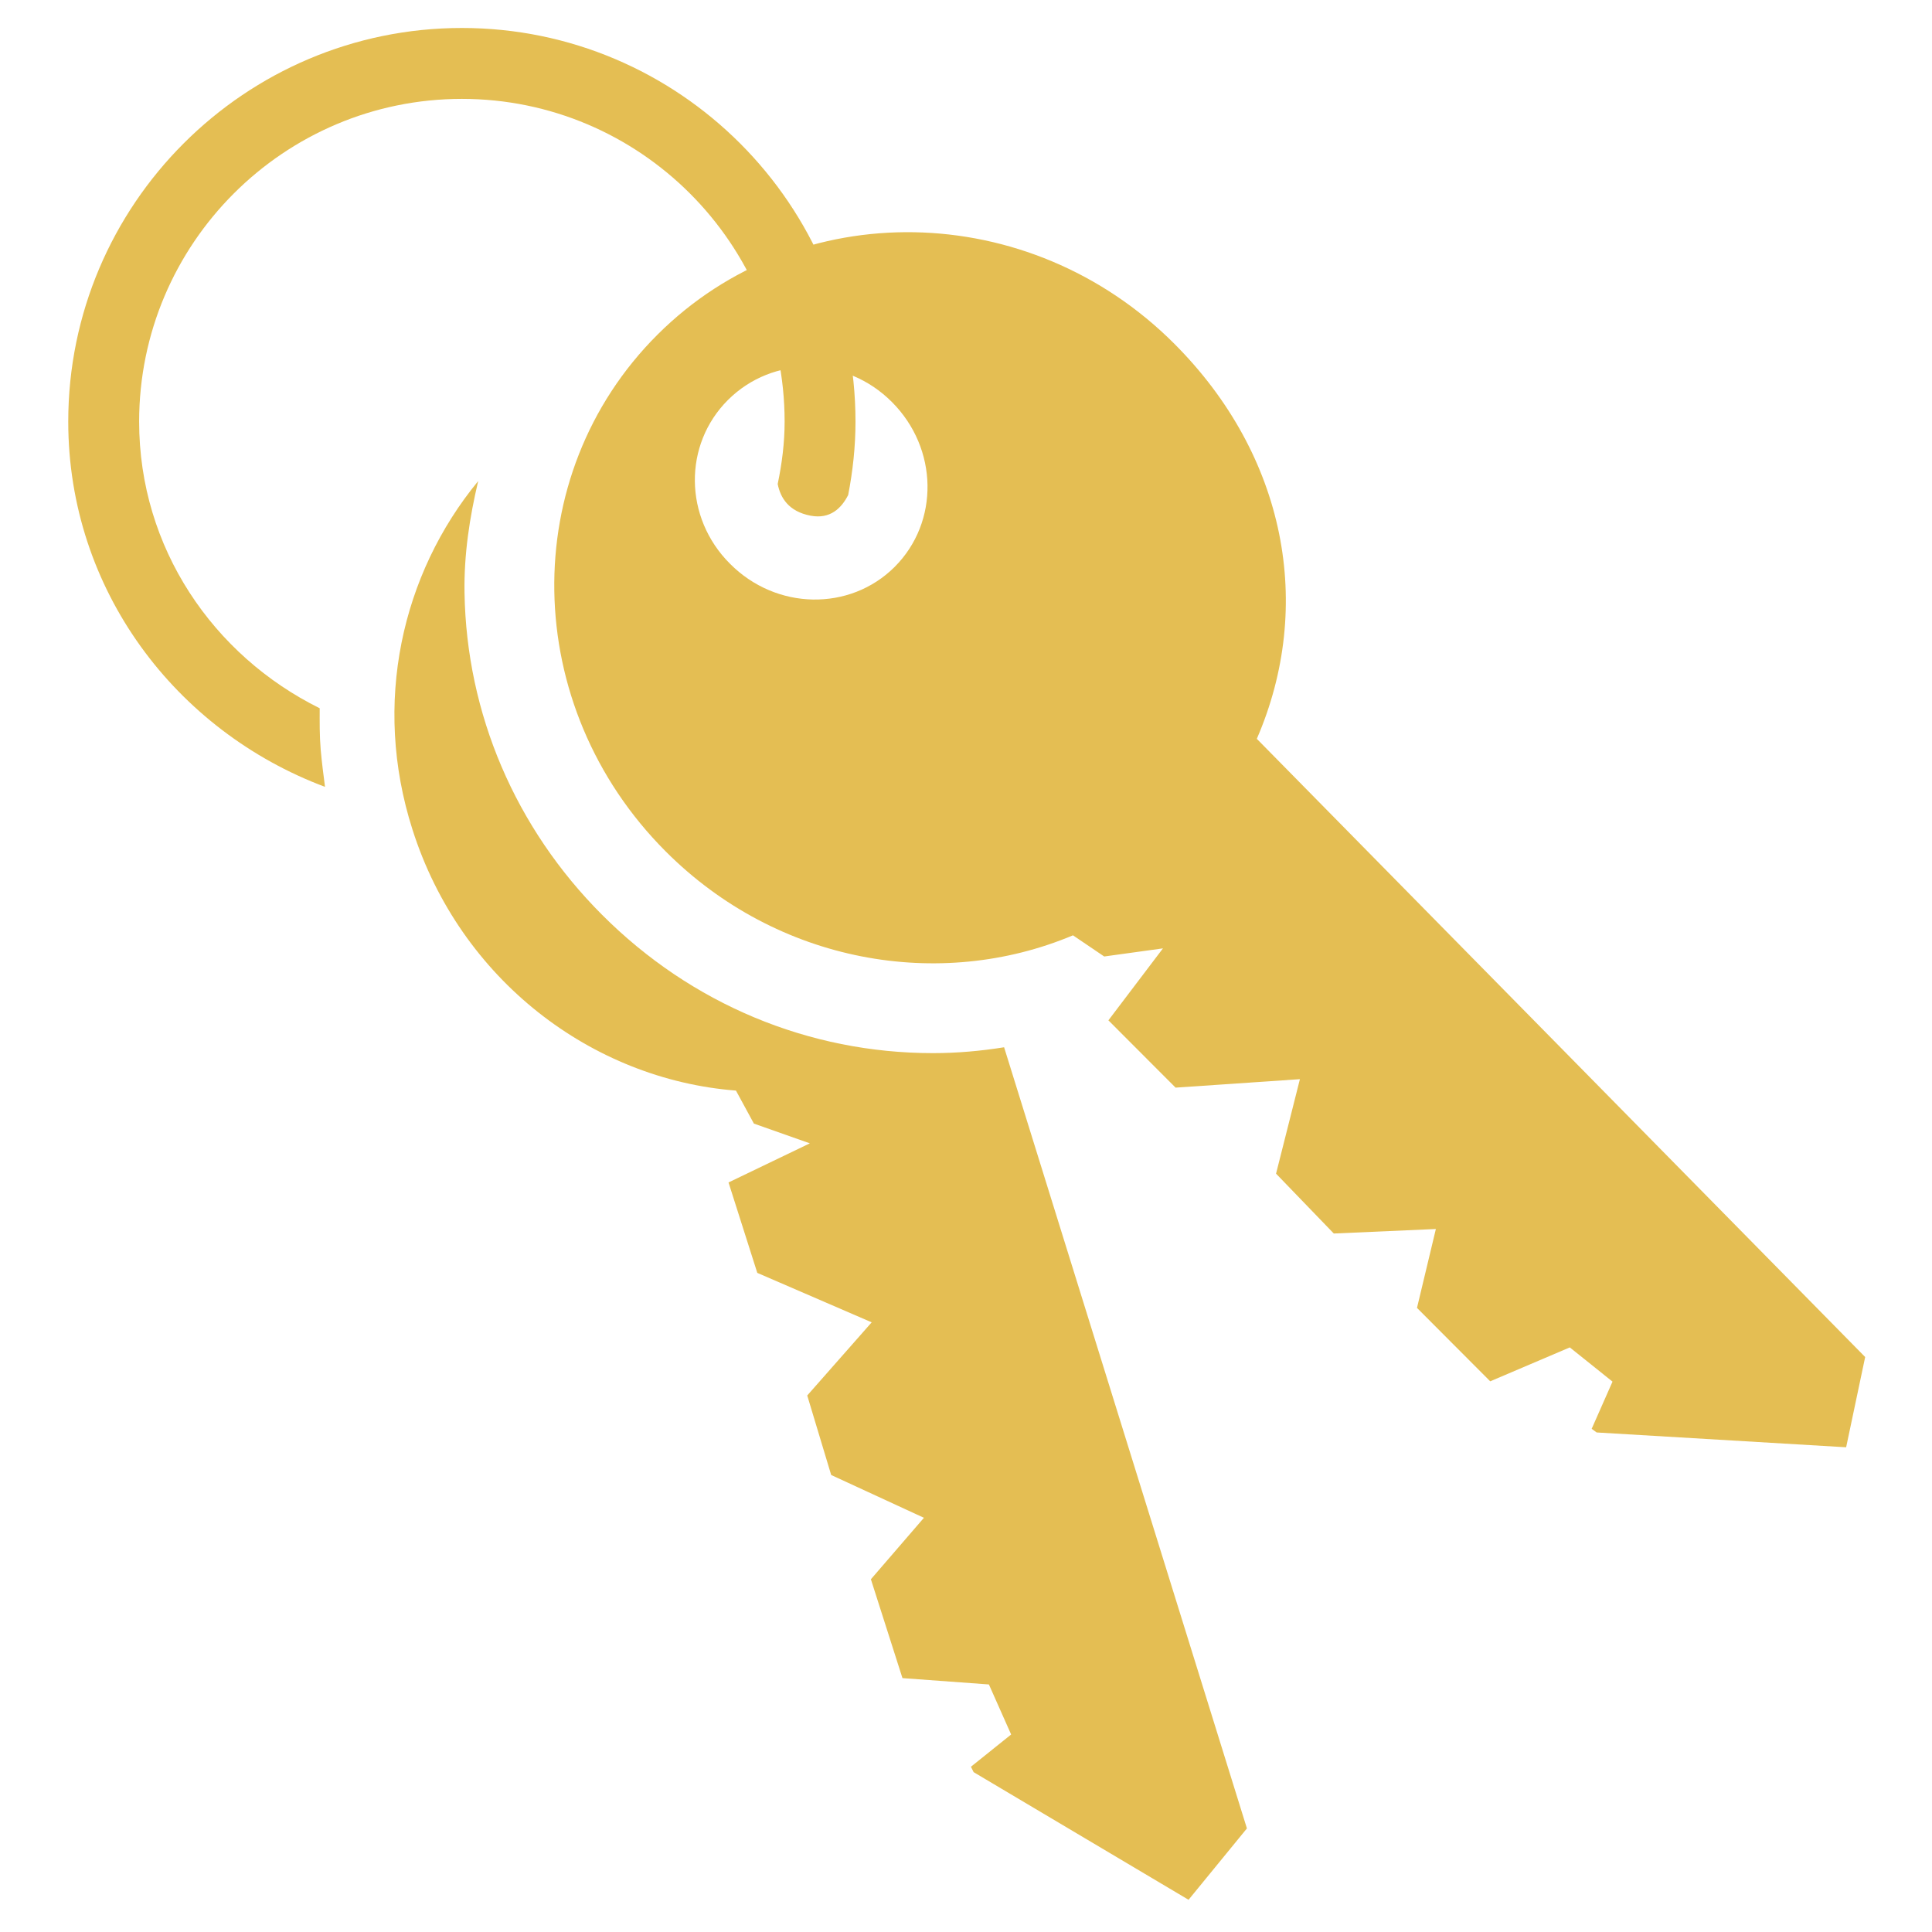
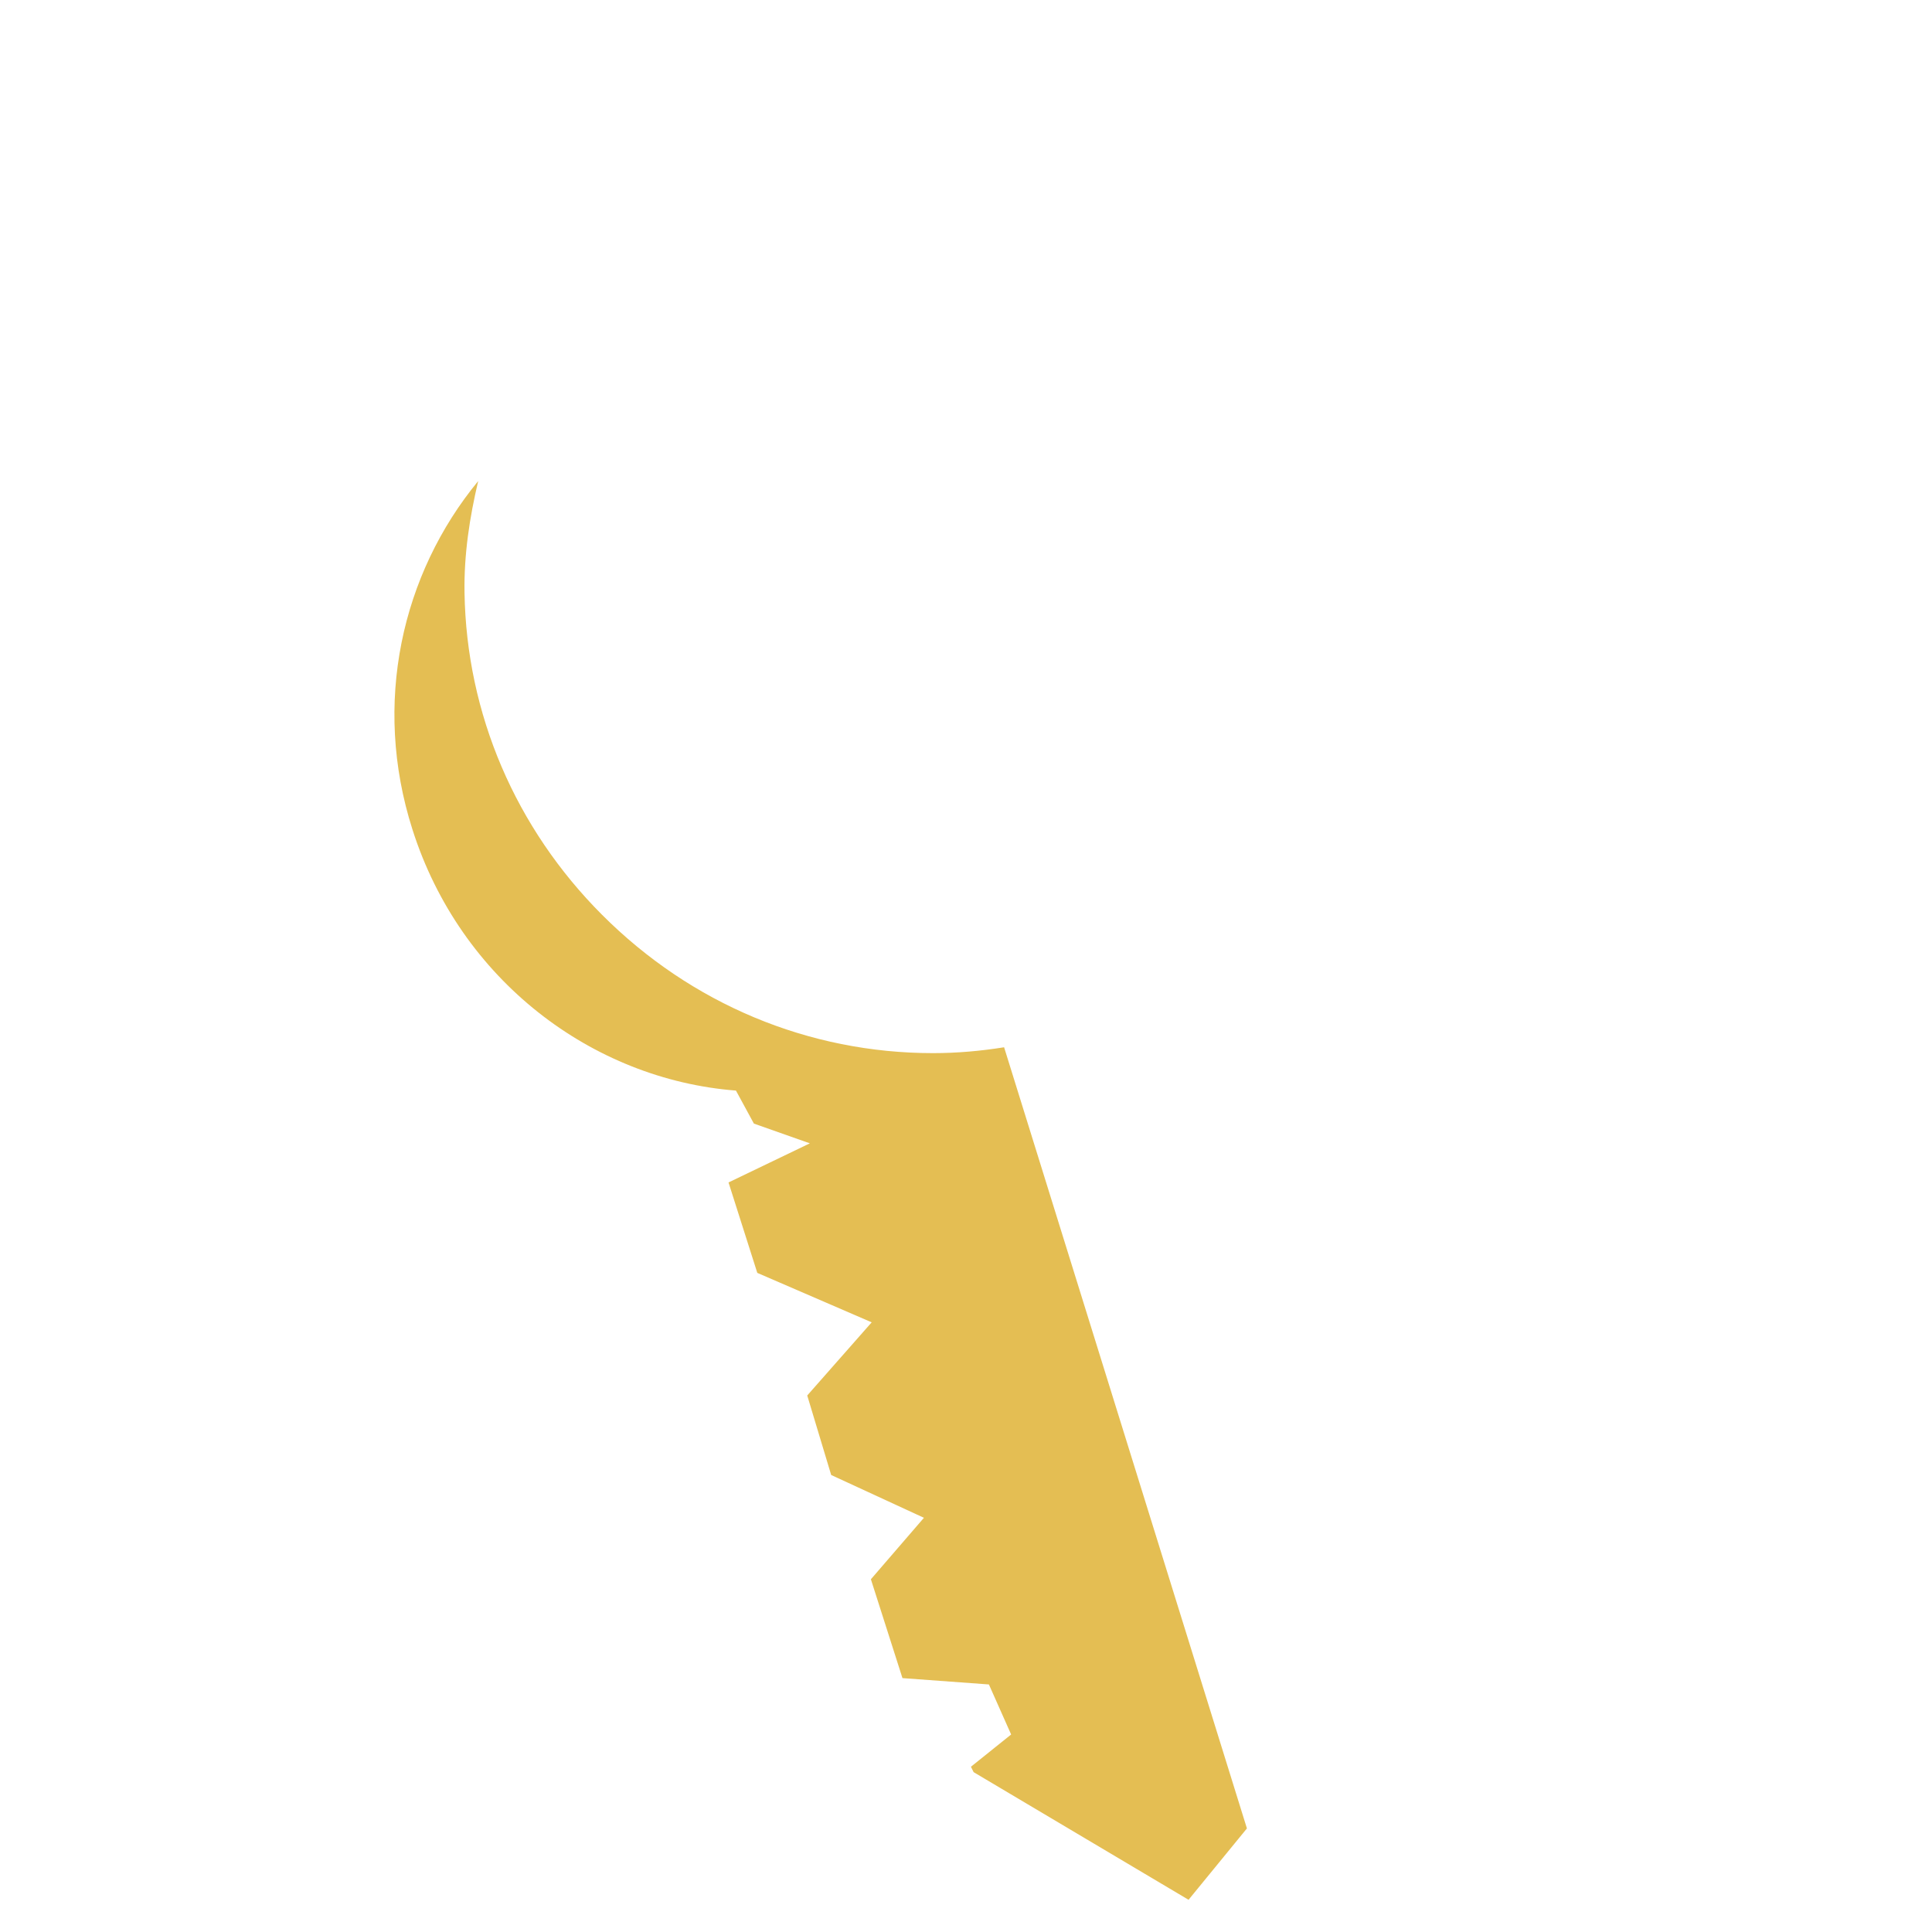
<svg xmlns="http://www.w3.org/2000/svg" width="1200pt" height="1200pt" version="1.1" viewBox="0 0 1200 1200">
-   <path d="m413.48 528.83c69.434 69.562 170.38 86.867 252.96 52.117l19.402 13.141 36.492-5.039-33.887 44.699 41.723 41.797 77.23-5.258-14.82 58.691 35.867 37.176 63.395-2.797-11.723 48.996 45.48 45.602 49.43-21.059 26.531 21.254-12.949 29.316 3.109 2.258 154.95 9.203 11.82-56.051-377.86-383.98c35.734-82.512 18.18-175.86-51.215-245.36-90.145-90.289-233.99-92.594-321.05-5.664-87.555 87.371-85 230.73 5.109 320.96zm39.949-178.66c-28.766-28.715-29.051-74.039-1.273-101.75 27.973-27.84 73.199-27.469 101.86 1.309 28.766 28.836 29.543 74.473 1.68 102.37-27.816 27.766-73.621 26.949-102.26-1.934z" fill="#e4be53" fill-rule="evenodd" />
  <path d="m374 568.25c-53.902-53.93-84.254-124.99-85.477-200.03-0.406-23.844 3.18-46.945 8.496-69.434-47.461 57.672-65.891 138-40.848 216.39 29.746 93.602 111.65 155.24 200.95 162.21l11.137 20.496 34.754 12.266-50.508 24.289 17.867 56.172 71.051 30.719-40.031 45.434 14.879 49.391 57.602 26.578-32.941 38.184 19.609 61.391 53.688 3.938 13.812 31.078-24.973 20.039 1.68 3.359 133.49 79.273 36.254-44.328-150.82-485.18c-14.496 2.316-29.184 3.637-44.137 3.637-77.254 0-150.27-30.527-205.54-85.887z" fill="#e4be53" />
-   <path d="m286.88 17.375c-134.82 0-244.49 109.67-244.49 244.49 0 104.62 66.887 192.18 159.48 226.87-0.973-7.609-1.98-15.145-2.676-23.039-0.742-8.855-0.648-17.316-0.625-25.789-66.047-32.688-112.15-99.504-112.15-178.03 0-110.53 89.93-200.46 200.46-200.46s200.46 89.914 200.46 200.46c0 13.32-1.68 26.16-4.297 38.734 1.691 8.594 6.793 17.062 20.363 19.68 12.266 2.363 19.309-4.738 23.41-12.828 2.867-14.762 4.547-29.965 4.547-45.59 0.004-134.83-109.65-244.5-244.48-244.5z" fill="#e4be53" />
</svg>